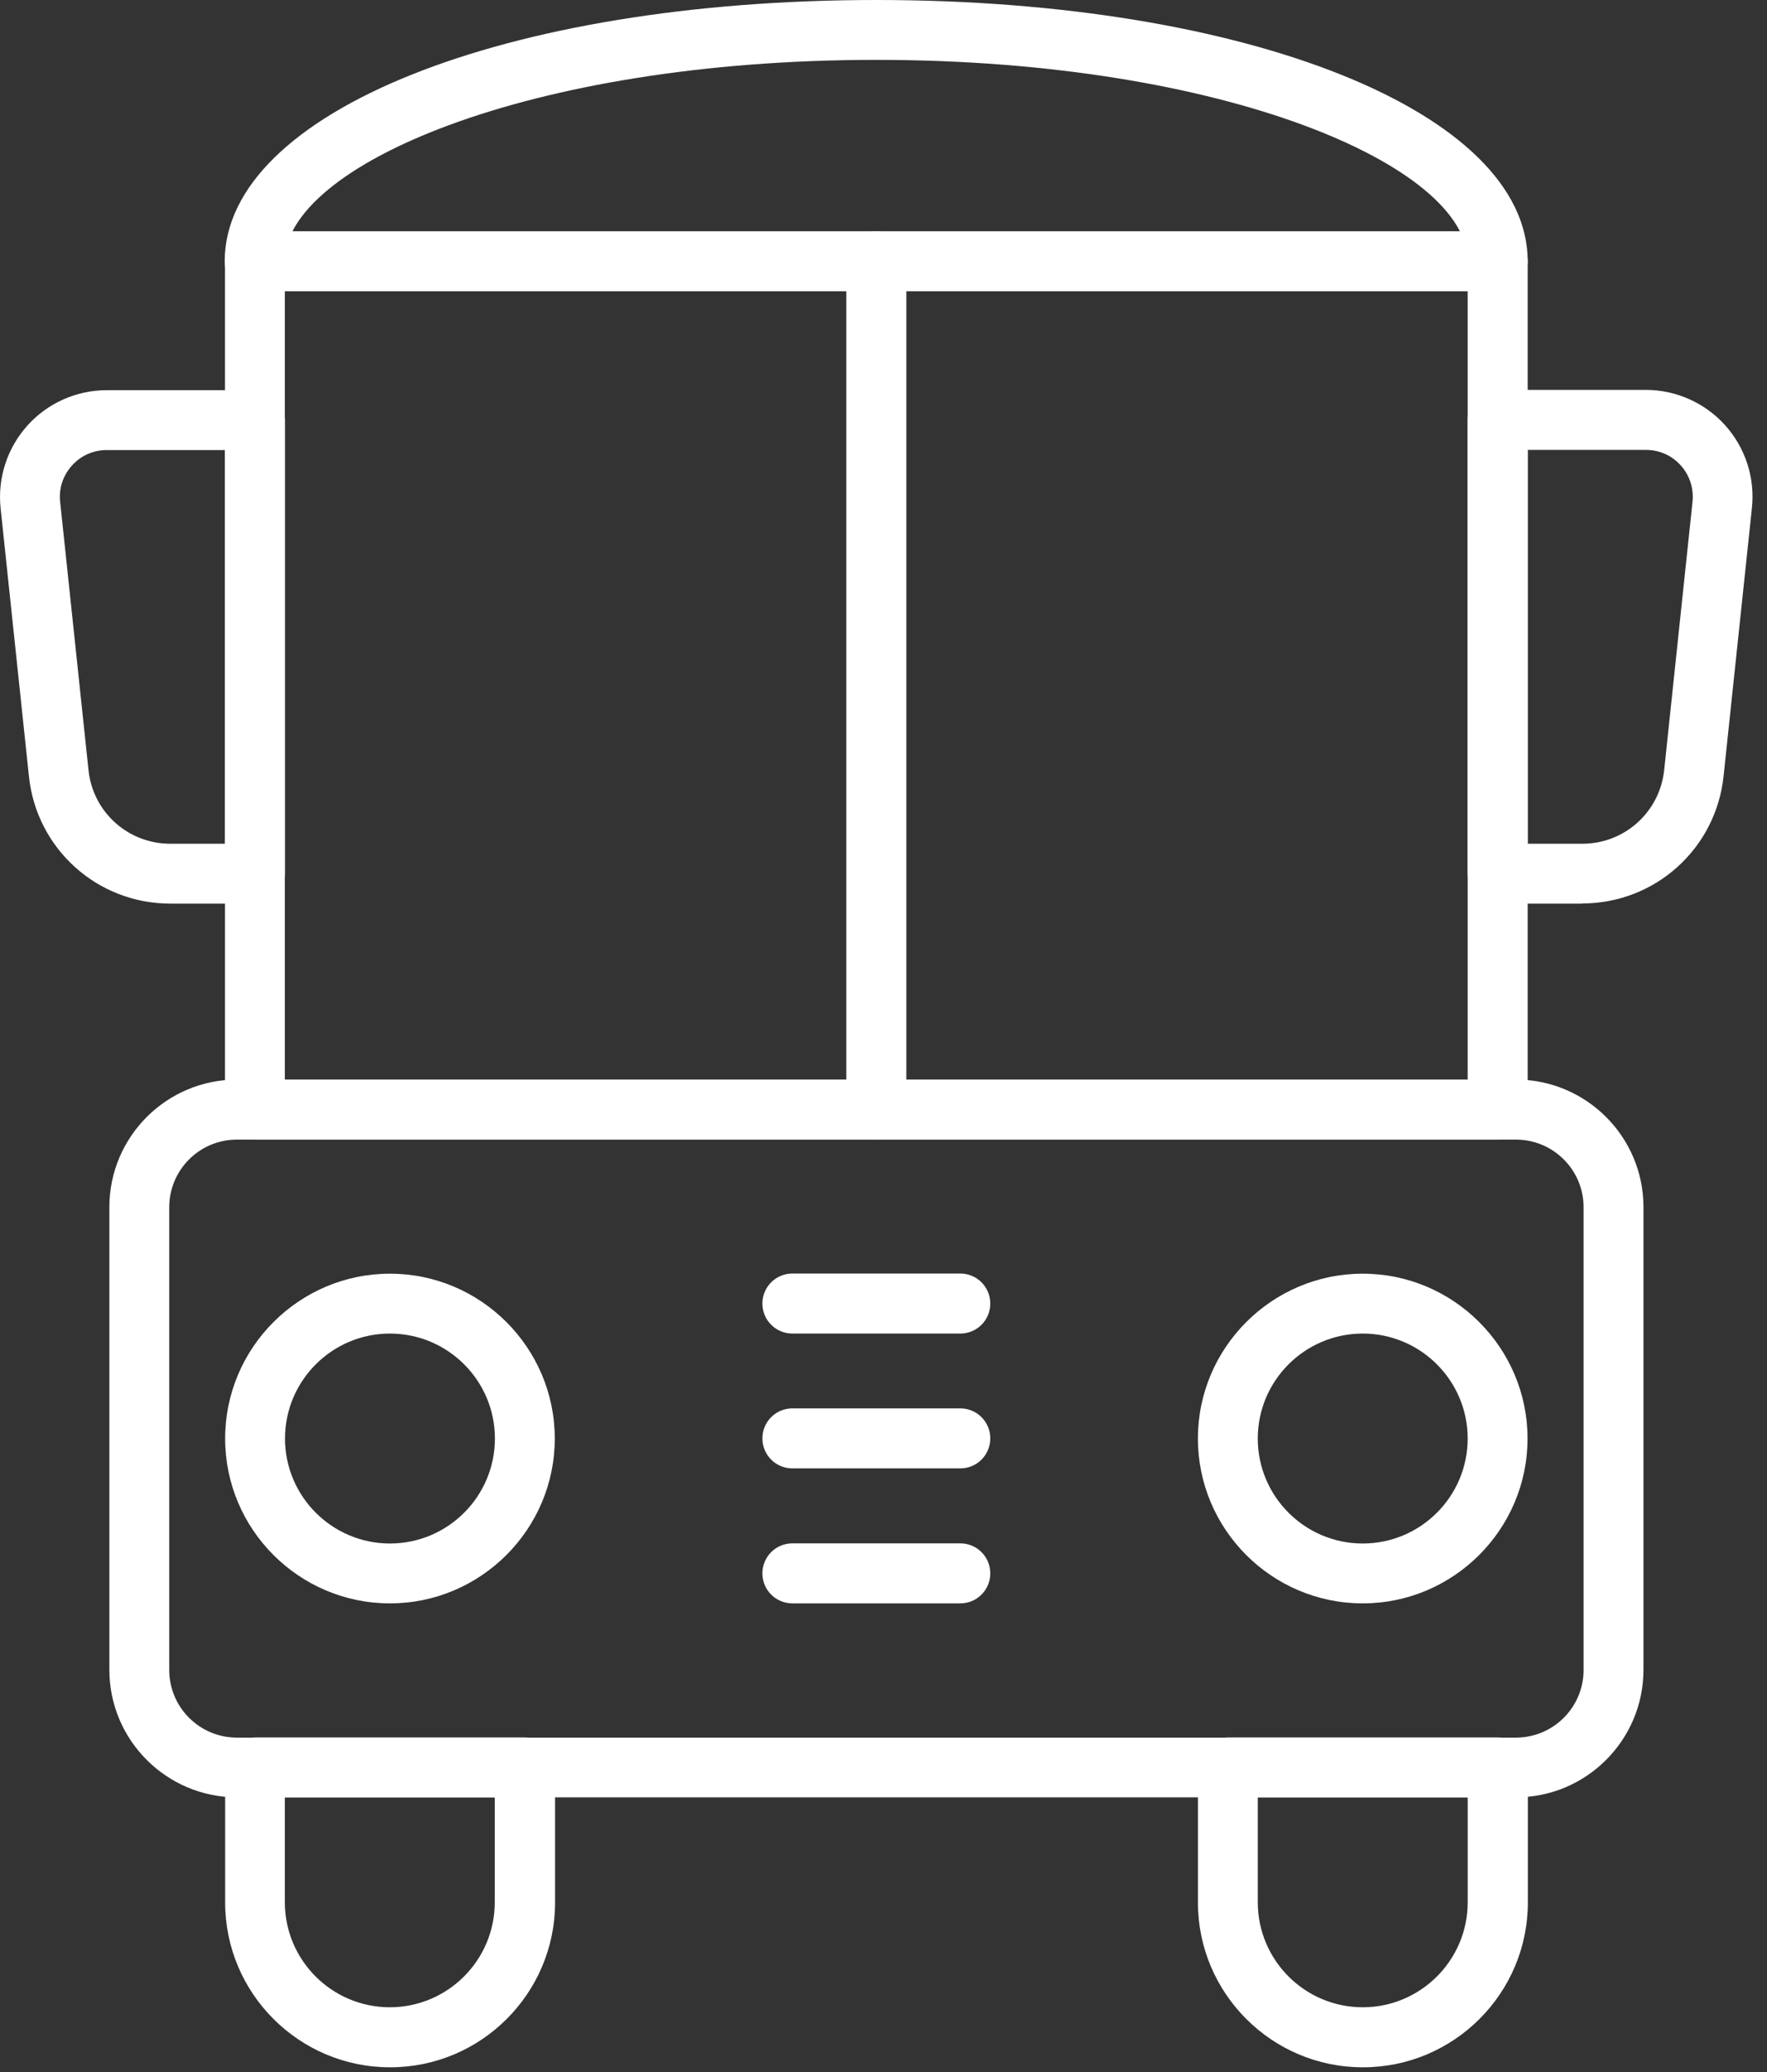
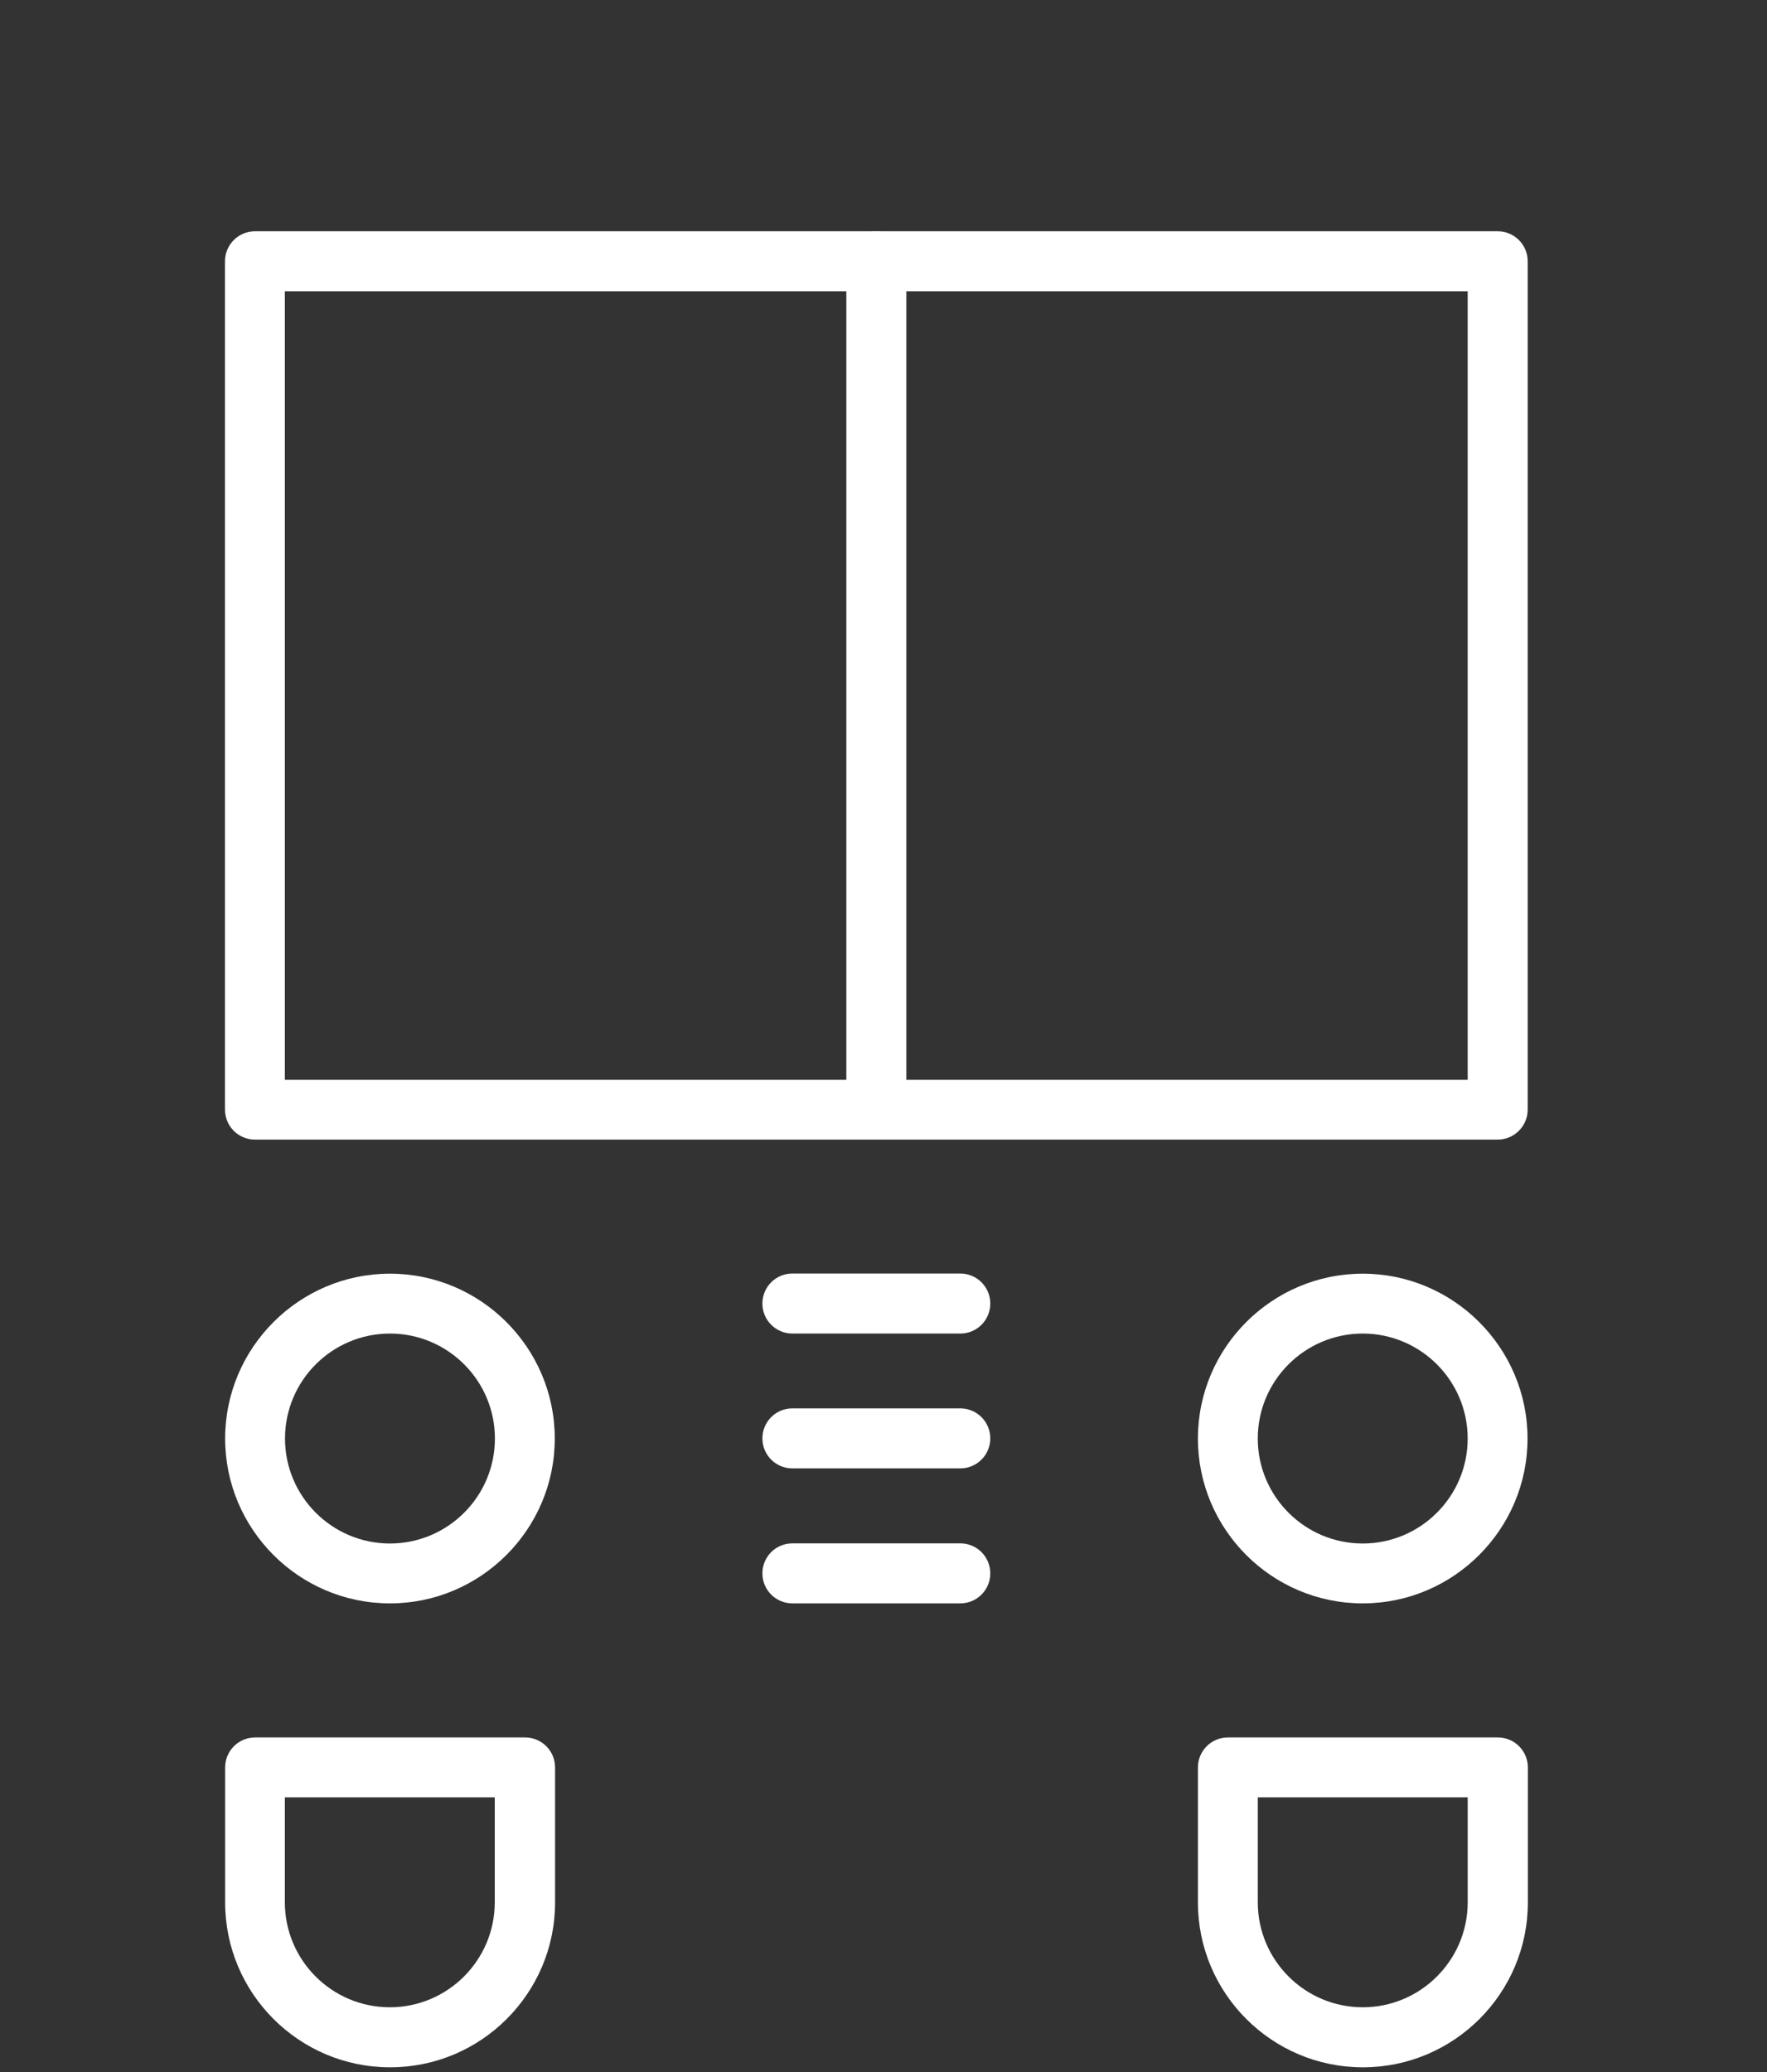
<svg xmlns="http://www.w3.org/2000/svg" width="116" height="136" viewBox="0 0 116 136" fill="none">
  <rect x="0" y="0" width="116" height="136" fill="#333333" stroke="none" />
  <g clip-path="url(#clip0_406_1237)">
-     <path d="M99.51 117.97H15.55C10.94 117.97 7.18 114.22 7.18 109.6V79.23C7.18 74.62 10.93 70.86 15.55 70.86H99.52C104.13 70.86 107.89 74.61 107.89 79.23V109.6C107.89 114.21 104.14 117.97 99.52 117.97H99.51ZM15.55 74.8C13.1 74.8 11.11 76.79 11.11 79.24V109.61C11.11 112.06 13.1 114.05 15.55 114.05H99.52C101.97 114.05 103.96 112.06 103.96 109.61V79.24C103.96 76.79 101.97 74.8 99.52 74.8H15.55Z" fill="white" />
    <path d="M25.6 135.69C19.63 135.69 14.78 130.83 14.78 124.87V116.01C14.78 114.92 15.66 114.04 16.75 114.04H34.47C35.56 114.04 36.44 114.92 36.44 116.01V124.87C36.44 130.84 31.58 135.69 25.62 135.69H25.6ZM18.7 117.97V124.86C18.7 128.66 21.79 131.75 25.59 131.75C29.39 131.75 32.48 128.66 32.48 124.86V117.97H18.69H18.7Z" fill="white" />
    <path d="M89.461 135.69C83.491 135.69 78.641 130.83 78.641 124.87V116.01C78.641 114.92 79.521 114.04 80.611 114.04H98.331C99.421 114.04 100.301 114.92 100.301 116.01V124.87C100.301 130.84 95.441 135.69 89.481 135.69H89.461ZM82.571 117.97V124.86C82.571 128.66 85.661 131.75 89.461 131.75C93.261 131.75 96.351 128.66 96.351 124.86V117.97H82.571Z" fill="white" />
    <path d="M98.32 74.8H16.739C15.649 74.8 14.77 73.92 14.77 72.83V17.15C14.77 16.06 15.649 15.18 16.739 15.18H98.32C99.409 15.18 100.29 16.06 100.29 17.15V72.83C100.29 73.91 99.409 74.8 98.32 74.8ZM18.7 70.87H96.35V19.12H18.7V70.87Z" fill="white" />
-     <path d="M98.32 19.12C97.23 19.12 96.35 18.24 96.35 17.15C96.35 10.9 80.41 3.93 57.52 3.93C34.63 3.93 18.69 10.9 18.69 17.15C18.69 18.24 17.81 19.12 16.72 19.12C15.63 19.12 14.75 18.24 14.75 17.15C14.77 7.37 33.15 0 57.53 0C81.91 0 100.29 7.37 100.29 17.15C100.29 18.24 99.41 19.12 98.32 19.12Z" fill="white" />
    <path d="M57.53 74.8C56.44 74.8 55.56 73.92 55.56 72.83V17.15C55.56 16.06 56.44 15.18 57.53 15.18C58.62 15.18 59.5 16.06 59.5 17.15V72.83C59.5 73.91 58.62 74.8 57.53 74.8Z" fill="white" />
-     <path d="M103.88 59.31H98.32C97.23 59.31 96.35 58.43 96.35 57.34V27.56C96.35 26.48 97.23 25.59 98.32 25.59H108.04C110.02 25.59 111.93 26.44 113.25 27.91C114.58 29.39 115.22 31.36 115.01 33.34L113.15 50.94C112.65 55.7 108.66 59.3 103.87 59.3L103.88 59.31ZM100.29 55.38H103.88C106.65 55.38 108.96 53.3 109.25 50.54L111.11 32.94C111.2 32.06 110.93 31.21 110.34 30.55C109.75 29.89 108.93 29.53 108.05 29.53H100.29V55.37V55.38Z" fill="white" />
-     <path d="M16.74 59.31H11.18C6.39 59.31 2.4 55.72 1.9 50.96L0.04 33.36C-0.17 31.39 0.47 29.41 1.8 27.93C3.13 26.45 5.03 25.61 7.01 25.61H16.74C17.83 25.61 18.71 26.49 18.71 27.58V57.36C18.71 58.45 17.83 59.33 16.74 59.33V59.31ZM7.01 29.54C6.13 29.54 5.31 29.9 4.72 30.56C4.13 31.22 3.85 32.07 3.95 32.95L5.81 50.55C6.1 53.31 8.41 55.38 11.18 55.38H14.77V29.54H7.01Z" fill="white" />
    <path d="M25.6 105.24C19.63 105.24 14.78 100.38 14.78 94.42C14.78 88.46 19.64 83.6 25.6 83.6C31.56 83.6 36.42 88.46 36.42 94.42C36.42 100.38 31.56 105.24 25.6 105.24ZM25.6 87.53C21.8 87.53 18.71 90.62 18.71 94.42C18.71 98.22 21.8 101.31 25.6 101.31C29.4 101.31 32.49 98.22 32.49 94.42C32.49 90.62 29.4 87.53 25.6 87.53Z" fill="white" />
    <path d="M89.46 105.24C83.49 105.24 78.64 100.38 78.64 94.42C78.64 88.46 83.5 83.6 89.46 83.6C95.42 83.6 100.28 88.46 100.28 94.42C100.28 100.38 95.42 105.24 89.46 105.24ZM89.46 87.53C85.66 87.53 82.57 90.62 82.57 94.42C82.57 98.22 85.66 101.31 89.46 101.31C93.26 101.31 96.35 98.22 96.35 94.42C96.35 90.62 93.26 87.53 89.46 87.53Z" fill="white" />
    <path d="M63.04 87.53H52.02C50.93 87.53 50.05 86.65 50.05 85.56C50.05 84.47 50.93 83.59 52.02 83.59H63.04C64.13 83.59 65.01 84.47 65.01 85.56C65.01 86.65 64.13 87.53 63.04 87.53Z" fill="white" />
    <path d="M63.04 96.38H52.02C50.93 96.38 50.05 95.5 50.05 94.41C50.05 93.32 50.93 92.44 52.02 92.44H63.04C64.13 92.44 65.01 93.32 65.01 94.41C65.01 95.5 64.13 96.38 63.04 96.38Z" fill="white" />
    <path d="M63.04 105.24H52.02C50.93 105.24 50.05 104.36 50.05 103.27C50.05 102.18 50.93 101.3 52.02 101.3H63.04C64.13 101.3 65.01 102.18 65.01 103.27C65.01 104.36 64.13 105.24 63.04 105.24Z" fill="white" />
  </g>
  <defs>
    <clipPath id="clip0_406_1237">
      <rect width="115.06" height="135.69" fill="white" />
    </clipPath>
  </defs>
</svg>